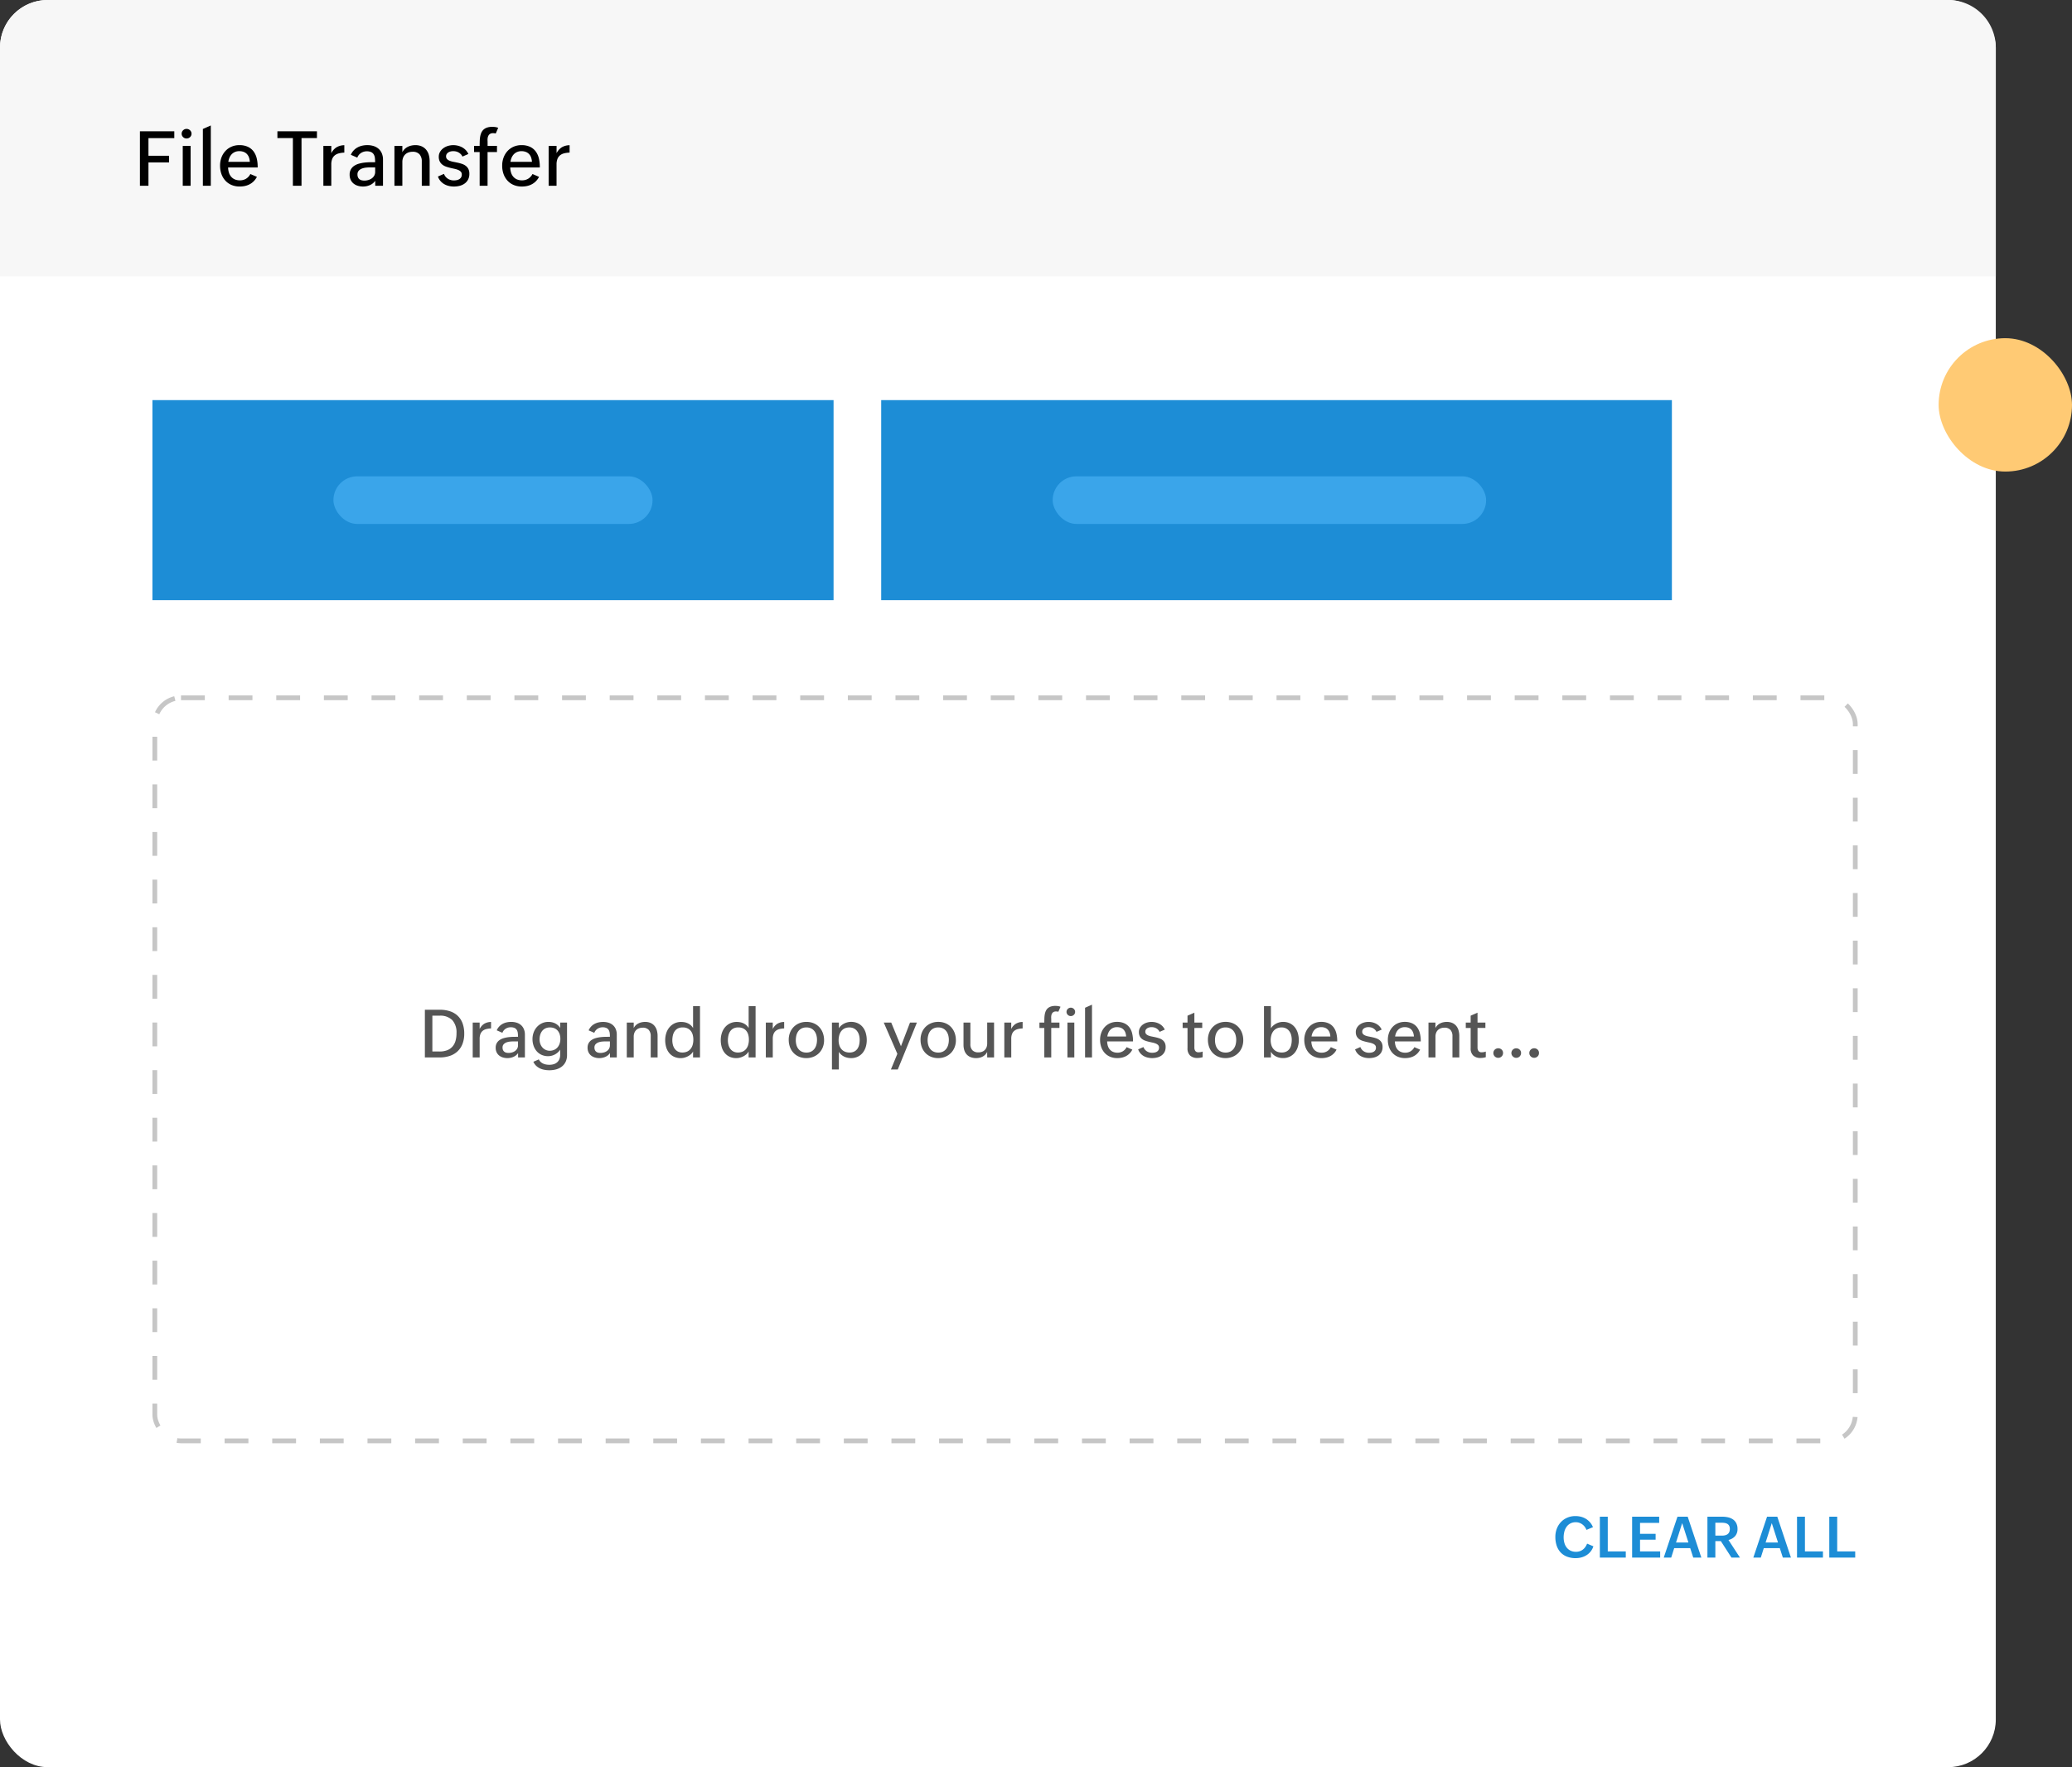
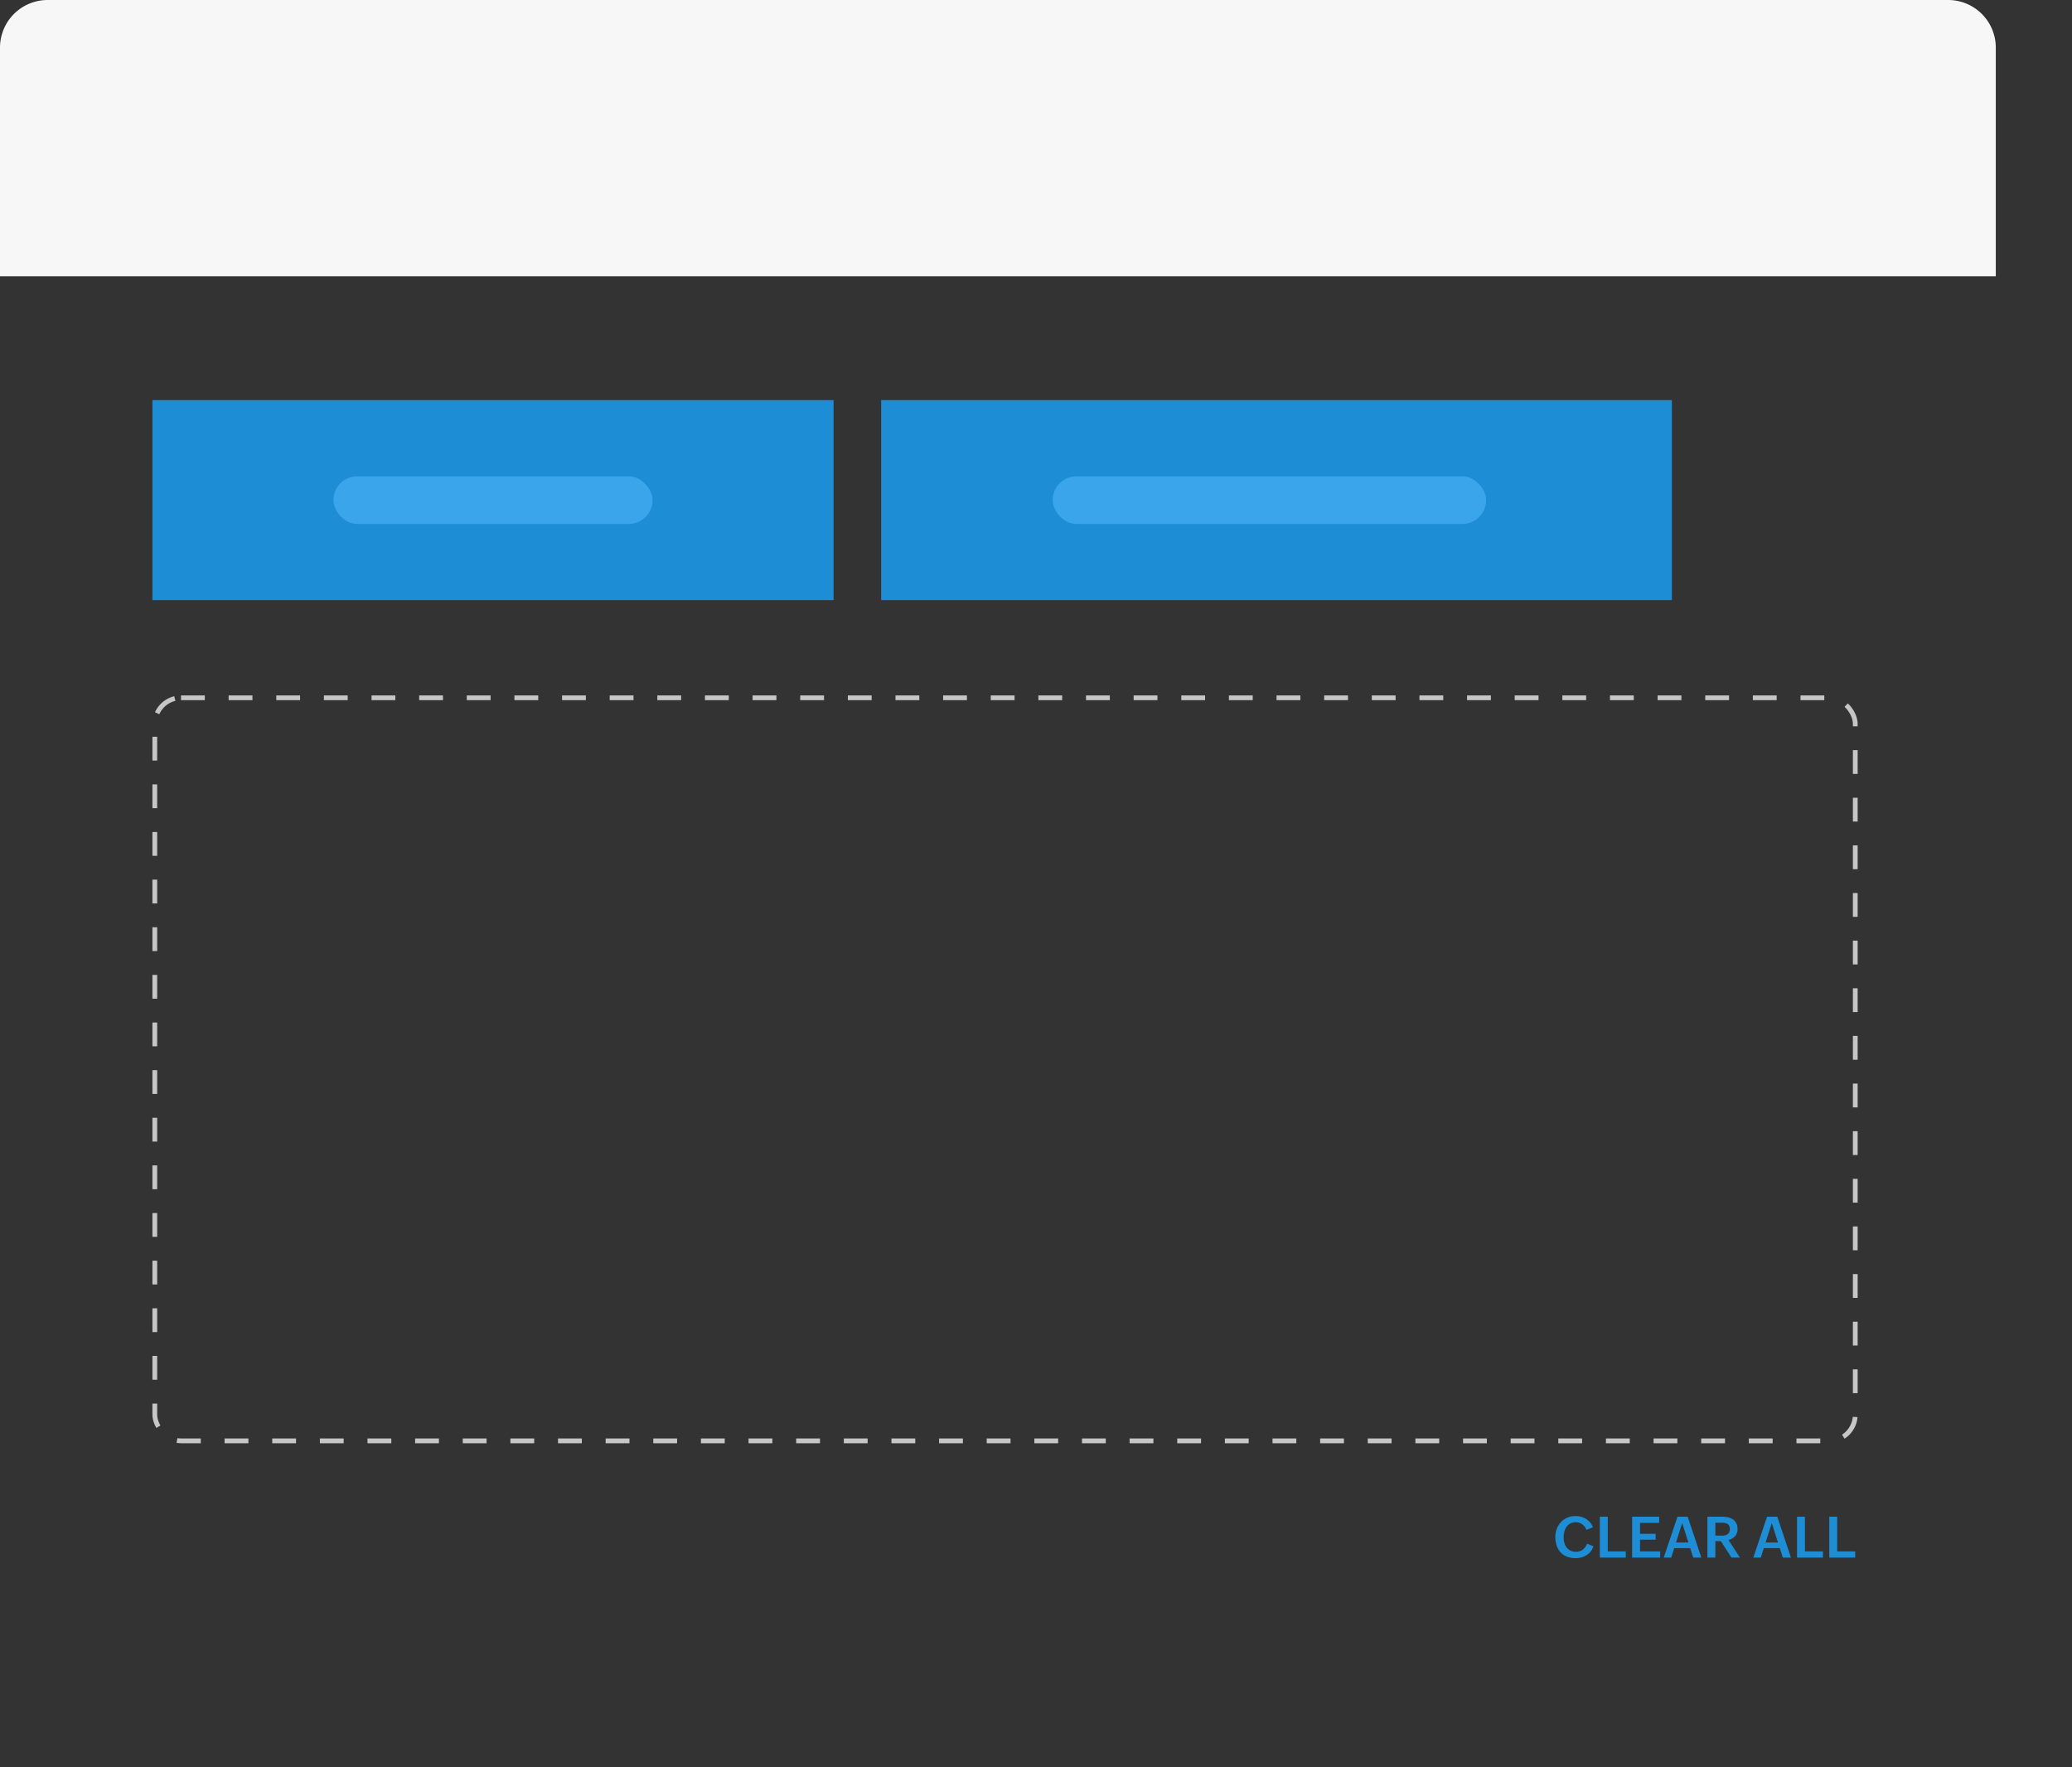
<svg xmlns="http://www.w3.org/2000/svg" width="435" height="371" viewBox="0 0 435 371">
  <rect x="0" y="0" width="435" height="371" fill="#333333" stroke="none" />
  <defs>
    <style>.a{fill:#fff;}.b{fill:#f7f7f7;}.c{fill:#555;}.d{fill:#1d8dd6;}.e,.i{fill:none;}.e{stroke:#c6c6c6;stroke-dasharray:5;}.f{fill:#3aa5ea;}.g{fill:#ffca74;}.h{stroke:none;}</style>
  </defs>
  <g transform="translate(-79.09 -2625)">
    <g transform="translate(-926.91 -428)">
-       <rect class="a" width="419" height="371" rx="10" transform="translate(1006 3053)" />
      <path class="b" d="M10,0H409a10,10,0,0,1,10,10V58a0,0,0,0,1,0,0H0a0,0,0,0,1,0,0V10A10,10,0,0,1,10,0Z" transform="translate(1006 3053)" />
-       <path d="M3.168-4.9V0H1.376V-11.44H8.592V-10H3.168v3.7h4.32V-4.9Zm9.04-6.032a.952.952,0,0,1-.084.4,1.016,1.016,0,0,1-.228.32,1.054,1.054,0,0,1-.332.212,1.047,1.047,0,0,1-.4.076,1,1,0,0,1-.4-.08,1.063,1.063,0,0,1-.328-.216.993.993,0,0,1-.22-.32.972.972,0,0,1-.08-.392.972.972,0,0,1,.08-.392.993.993,0,0,1,.22-.32,1.063,1.063,0,0,1,.328-.216,1,1,0,0,1,.4-.08,1.047,1.047,0,0,1,.4.076,1.054,1.054,0,0,1,.332.212,1.016,1.016,0,0,1,.228.32A.952.952,0,0,1,12.208-10.928Zm-.192,2.56V0H10.368V-8.368Zm4.24-4.288V0H14.592V-11.92Zm9.68,10.784a3.681,3.681,0,0,1-.652.912,3.544,3.544,0,0,1-.84.632,3.877,3.877,0,0,1-.992.368,5.059,5.059,0,0,1-1.116.12A4.363,4.363,0,0,1,20.6-.172a3.707,3.707,0,0,1-1.3-.92,4.074,4.074,0,0,1-.816-1.388,5.179,5.179,0,0,1-.284-1.744A4.834,4.834,0,0,1,18.48-5.9,4.149,4.149,0,0,1,19.3-7.272a3.792,3.792,0,0,1,1.276-.92,4.026,4.026,0,0,1,1.668-.336,4.15,4.15,0,0,1,1.8.352,3.138,3.138,0,0,1,1.192.968,4.007,4.007,0,0,1,.66,1.448,7.51,7.51,0,0,1,.2,1.792v.128H19.888a3.947,3.947,0,0,0,.172,1.08,2.412,2.412,0,0,0,.464.856,2.131,2.131,0,0,0,.768.564,2.635,2.635,0,0,0,1.076.2A2.431,2.431,0,0,0,23.66-1.48a2.461,2.461,0,0,0,.9-.984Zm-3.7-5.392a2.268,2.268,0,0,0-.9.172,2.081,2.081,0,0,0-.688.472,2.41,2.41,0,0,0-.468.712,3.306,3.306,0,0,0-.244.884h4.512a3.343,3.343,0,0,0-.18-.924,2.02,2.02,0,0,0-.42-.7,1.834,1.834,0,0,0-.672-.452A2.511,2.511,0,0,0,22.24-7.264ZM35.3-10.016V0H33.488V-10.016H30.24V-11.44h8.3v1.424ZM44.288-6.96A5.38,5.38,0,0,0,43.14-6.8a2.218,2.218,0,0,0-.86.42,1.841,1.841,0,0,0-.54.756,3.139,3.139,0,0,0-.188,1.164V0H39.888V-8.368h1.664v1.536a3.069,3.069,0,0,1,1.116-1.256,3.264,3.264,0,0,1,1.62-.424Zm6.488,5.92a2.688,2.688,0,0,1-1.136.912A3.654,3.654,0,0,1,48.2.16,3.674,3.674,0,0,1,47.116,0a2.615,2.615,0,0,1-.892-.468,2.2,2.2,0,0,1-.6-.776,2.5,2.5,0,0,1-.22-1.08,2.2,2.2,0,0,1,.264-1.124,2.236,2.236,0,0,1,.7-.744,3.478,3.478,0,0,1,1-.448,7.558,7.558,0,0,1,1.16-.224q.6-.068,1.176-.076t1.052-.008a7.02,7.02,0,0,0-.056-.924,1.817,1.817,0,0,0-.244-.724,1.253,1.253,0,0,0-.536-.472,2.189,2.189,0,0,0-.94-.168,2.143,2.143,0,0,0-.624.092,2.205,2.205,0,0,0-.568.264,1.985,1.985,0,0,0-.464.42,1.943,1.943,0,0,0-.312.552L45.656-6.5a3.173,3.173,0,0,1,.592-.92,3.224,3.224,0,0,1,.816-.632,3.725,3.725,0,0,1,.98-.364,5,5,0,0,1,1.084-.116,4.27,4.27,0,0,1,1.324.2,2.871,2.871,0,0,1,1.036.58,2.648,2.648,0,0,1,.676.956,3.351,3.351,0,0,1,.244,1.324V0H50.776ZM47.048-2.368a1.447,1.447,0,0,0,.108.588,1.056,1.056,0,0,0,.3.4,1.178,1.178,0,0,0,.46.224,2.389,2.389,0,0,0,.588.068,2.957,2.957,0,0,0,.82-.116,2.358,2.358,0,0,0,.724-.344,1.769,1.769,0,0,0,.516-.572,1.6,1.6,0,0,0,.2-.808v-.928H49.7q-.376,0-.84.044a3.353,3.353,0,0,0-.868.2,1.728,1.728,0,0,0-.676.448A1.136,1.136,0,0,0,47.048-2.368ZM58.616-7.136a2.482,2.482,0,0,0-.888.152,1.891,1.891,0,0,0-.676.428,1.9,1.9,0,0,0-.428.672,2.474,2.474,0,0,0-.152.892V0H54.808V-8.368h1.664V-7.04a2.357,2.357,0,0,1,.484-.672,2.648,2.648,0,0,1,.652-.46,3.246,3.246,0,0,1,.764-.268,3.842,3.842,0,0,1,.82-.088,3.221,3.221,0,0,1,1.34.256,2.564,2.564,0,0,1,.936.708A2.968,2.968,0,0,1,62.02-6.5a4.776,4.776,0,0,1,.18,1.344V0H60.552V-5.1a2.176,2.176,0,0,0-.476-1.5A1.854,1.854,0,0,0,58.616-7.136ZM70.536-2.5a2.51,2.51,0,0,1-.272,1.208,2.413,2.413,0,0,1-.724.828A3.041,3.041,0,0,1,68.5.012,4.931,4.931,0,0,1,67.288.16,4.571,4.571,0,0,1,66.224.036a3.581,3.581,0,0,1-.964-.38A3.069,3.069,0,0,1,64.472-1a2.767,2.767,0,0,1-.528-.94l1.264-.56a2.017,2.017,0,0,0,.328.584,2.051,2.051,0,0,0,.48.432,2.2,2.2,0,0,0,.592.268,2.391,2.391,0,0,0,.664.092,3.285,3.285,0,0,0,.6-.056,1.671,1.671,0,0,0,.54-.2,1.114,1.114,0,0,0,.388-.376,1.12,1.12,0,0,0,.148-.6.847.847,0,0,0-.208-.6A1.57,1.57,0,0,0,68.2-3.32a4.253,4.253,0,0,0-.772-.236q-.432-.092-.888-.2a8.747,8.747,0,0,1-.888-.26,2.779,2.779,0,0,1-.772-.412,1.95,1.95,0,0,1-.548-.66A2.173,2.173,0,0,1,64.12-6.1,1.984,1.984,0,0,1,64.4-7.144a2.55,2.55,0,0,1,.708-.764,3.18,3.18,0,0,1,.972-.464,3.834,3.834,0,0,1,1.068-.156,4.14,4.14,0,0,1,.976.116,3.7,3.7,0,0,1,.9.344,3.1,3.1,0,0,1,.756.576,2.915,2.915,0,0,1,.552.82l-1.248.544a1.681,1.681,0,0,0-.336-.5,2.106,2.106,0,0,0-.46-.356A2.008,2.008,0,0,0,67.74-7.2a2.619,2.619,0,0,0-.6-.068,2.308,2.308,0,0,0-.512.06,1.588,1.588,0,0,0-.48.192,1.159,1.159,0,0,0-.356.336.863.863,0,0,0-.14.5.807.807,0,0,0,.208.584,1.538,1.538,0,0,0,.552.352,4.362,4.362,0,0,0,.784.22q.44.084.9.184a8.559,8.559,0,0,1,.9.248,2.735,2.735,0,0,1,.784.408,1.92,1.92,0,0,1,.552.664A2.218,2.218,0,0,1,70.536-2.5ZM74.36-7.072V0H72.7V-7.072H71.528v-1.3H72.7q0-.512.016-1.008a6.889,6.889,0,0,1,.092-.94,3.414,3.414,0,0,1,.244-.82,1.95,1.95,0,0,1,.464-.648,2.1,2.1,0,0,1,.748-.428,3.423,3.423,0,0,1,1.108-.156,4.02,4.02,0,0,1,.62.048,2.85,2.85,0,0,1,.6.16l-.512,1.184-.28-.044a1.923,1.923,0,0,0-.28-.02,1.22,1.22,0,0,0-.572.12.942.942,0,0,0-.36.324,1.379,1.379,0,0,0-.188.472,2.474,2.474,0,0,0-.048.572q.016.3.016.592v.592h1.968v1.3Zm10.808,5.2a3.681,3.681,0,0,1-.652.912,3.544,3.544,0,0,1-.84.632,3.877,3.877,0,0,1-.992.368,5.059,5.059,0,0,1-1.116.12,4.364,4.364,0,0,1-1.74-.332,3.707,3.707,0,0,1-1.3-.92,4.074,4.074,0,0,1-.816-1.388,5.178,5.178,0,0,1-.284-1.744,4.834,4.834,0,0,1,.288-1.68,4.149,4.149,0,0,1,.816-1.368,3.792,3.792,0,0,1,1.276-.92,4.026,4.026,0,0,1,1.668-.336,4.15,4.15,0,0,1,1.8.352,3.138,3.138,0,0,1,1.192.968,4.007,4.007,0,0,1,.66,1.448,7.511,7.511,0,0,1,.2,1.792v.128H79.12a3.948,3.948,0,0,0,.172,1.08,2.412,2.412,0,0,0,.464.856,2.131,2.131,0,0,0,.768.564,2.635,2.635,0,0,0,1.076.2,2.431,2.431,0,0,0,1.292-.344,2.461,2.461,0,0,0,.9-.984Zm-3.7-5.392a2.268,2.268,0,0,0-.9.172,2.081,2.081,0,0,0-.688.472,2.41,2.41,0,0,0-.468.712,3.306,3.306,0,0,0-.244.884H83.68a3.344,3.344,0,0,0-.18-.924,2.02,2.02,0,0,0-.42-.7,1.834,1.834,0,0,0-.672-.452A2.511,2.511,0,0,0,81.472-7.264Zm10.112.3a5.38,5.38,0,0,0-1.148.156,2.218,2.218,0,0,0-.86.42,1.841,1.841,0,0,0-.54.756,3.139,3.139,0,0,0-.188,1.164V0H87.184V-8.368h1.664v1.536a3.069,3.069,0,0,1,1.116-1.256,3.264,3.264,0,0,1,1.62-.424Z" transform="translate(1034 3092)" />
-       <path class="c" d="M9.464-4.984A5.855,5.855,0,0,1,9.1-2.852,4.2,4.2,0,0,1,8.071-1.291a4.451,4.451,0,0,1-1.624.962A6.509,6.509,0,0,1,4.312,0H1.2V-10.01H4.34A6.636,6.636,0,0,1,6.5-9.684a4.293,4.293,0,0,1,1.61.962A4.14,4.14,0,0,1,9.118-7.147,6.223,6.223,0,0,1,9.464-4.984ZM2.772-1.246h1.5a4.373,4.373,0,0,0,1.61-.266,2.827,2.827,0,0,0,1.11-.766,3.143,3.143,0,0,0,.644-1.214A5.766,5.766,0,0,0,7.84-5.1,3.849,3.849,0,0,0,6.961-7.83a3.549,3.549,0,0,0-2.705-.934H2.772ZM15.092-6.09a4.708,4.708,0,0,0-1,.137,1.941,1.941,0,0,0-.753.367,1.611,1.611,0,0,0-.472.661A2.746,2.746,0,0,0,12.7-3.906V0H11.242V-7.322H12.7v1.344a2.685,2.685,0,0,1,.976-1.1,2.856,2.856,0,0,1,1.417-.371ZM20.769-.91a2.352,2.352,0,0,1-.994.8,3.2,3.2,0,0,1-1.26.252A3.214,3.214,0,0,1,17.566,0a2.288,2.288,0,0,1-.781-.409,1.923,1.923,0,0,1-.528-.679,2.183,2.183,0,0,1-.192-.945,1.923,1.923,0,0,1,.231-.984,1.956,1.956,0,0,1,.616-.651,3.044,3.044,0,0,1,.878-.392,6.614,6.614,0,0,1,1.015-.2q.521-.059,1.029-.066t.921-.007a6.143,6.143,0,0,0-.049-.809,1.59,1.59,0,0,0-.213-.634,1.1,1.1,0,0,0-.469-.413,1.915,1.915,0,0,0-.823-.147,1.875,1.875,0,0,0-.546.081,1.93,1.93,0,0,0-.5.231,1.737,1.737,0,0,0-.406.368,1.7,1.7,0,0,0-.273.483l-1.19-.518a2.776,2.776,0,0,1,.518-.8,2.821,2.821,0,0,1,.714-.553,3.259,3.259,0,0,1,.858-.318,4.376,4.376,0,0,1,.948-.1,3.736,3.736,0,0,1,1.159.172,2.512,2.512,0,0,1,.906.507,2.317,2.317,0,0,1,.591.837A2.932,2.932,0,0,1,22.2-4.788V0H20.769ZM17.507-2.072a1.266,1.266,0,0,0,.094.515.924.924,0,0,0,.263.35,1.03,1.03,0,0,0,.4.2,2.09,2.09,0,0,0,.514.059,2.588,2.588,0,0,0,.718-.1,2.063,2.063,0,0,0,.633-.3,1.548,1.548,0,0,0,.451-.5,1.4,1.4,0,0,0,.172-.707v-.812h-.924q-.329,0-.735.039a2.934,2.934,0,0,0-.76.171,1.512,1.512,0,0,0-.592.392A.994.994,0,0,0,17.507-2.072ZM31.045-.518A3.24,3.24,0,0,1,30.751.917a2.821,2.821,0,0,1-.8,1,3.348,3.348,0,0,1-1.179.585,5.317,5.317,0,0,1-1.439.189A5.964,5.964,0,0,1,26.313,2.6a3.716,3.716,0,0,1-.945-.294,3.049,3.049,0,0,1-.8-.546A2.65,2.65,0,0,1,23.975.91l1.148-.5a1.615,1.615,0,0,0,.389.539,2.079,2.079,0,0,0,.536.35,2.538,2.538,0,0,0,.623.189,3.874,3.874,0,0,0,.651.056,3.125,3.125,0,0,0,.924-.129,1.959,1.959,0,0,0,.721-.392,1.789,1.789,0,0,0,.469-.655A2.333,2.333,0,0,0,29.6-.56V-1.638a2.556,2.556,0,0,1-.476.574,3.114,3.114,0,0,1-.612.431,3.1,3.1,0,0,1-.7.273,3,3,0,0,1-.742.095A3.23,3.23,0,0,1,25.69-.549a3.008,3.008,0,0,1-1.029-.773,3.466,3.466,0,0,1-.644-1.141,4.23,4.23,0,0,1-.224-1.386,4.014,4.014,0,0,1,.238-1.382A3.5,3.5,0,0,1,24.71-6.38a3.317,3.317,0,0,1,1.057-.788,3.145,3.145,0,0,1,1.372-.294,3.492,3.492,0,0,1,.731.077,2.884,2.884,0,0,1,.679.234,2.554,2.554,0,0,1,.588.4,2.5,2.5,0,0,1,.465.574V-7.322h1.442ZM25.277-3.78a2.733,2.733,0,0,0,.147.9,2.312,2.312,0,0,0,.424.753,2.086,2.086,0,0,0,.672.521,1.967,1.967,0,0,0,.885.2,2.26,2.26,0,0,0,.966-.2,2.01,2.01,0,0,0,.7-.535A2.307,2.307,0,0,0,29.5-2.94a3.193,3.193,0,0,0,.144-.966,3.1,3.1,0,0,0-.14-.948,2.193,2.193,0,0,0-.413-.76,1.882,1.882,0,0,0-.682-.5,2.316,2.316,0,0,0-.948-.182,2.166,2.166,0,0,0-.966.2,1.928,1.928,0,0,0-.682.549,2.377,2.377,0,0,0-.4.8A3.427,3.427,0,0,0,25.277-3.78ZM40.061-.91a2.352,2.352,0,0,1-.994.8,3.2,3.2,0,0,1-1.26.252A3.214,3.214,0,0,1,36.859,0a2.288,2.288,0,0,1-.781-.409,1.923,1.923,0,0,1-.528-.679,2.183,2.183,0,0,1-.192-.945,1.923,1.923,0,0,1,.231-.984,1.956,1.956,0,0,1,.616-.651,3.044,3.044,0,0,1,.878-.392,6.613,6.613,0,0,1,1.015-.2q.522-.059,1.029-.066t.921-.007A6.143,6.143,0,0,0,40-5.135a1.59,1.59,0,0,0-.214-.634,1.1,1.1,0,0,0-.469-.413,1.915,1.915,0,0,0-.823-.147,1.875,1.875,0,0,0-.546.081,1.93,1.93,0,0,0-.5.231,1.737,1.737,0,0,0-.406.368,1.7,1.7,0,0,0-.273.483l-1.19-.518a2.776,2.776,0,0,1,.518-.8,2.821,2.821,0,0,1,.714-.553,3.259,3.259,0,0,1,.858-.318,4.376,4.376,0,0,1,.948-.1,3.736,3.736,0,0,1,1.159.172,2.512,2.512,0,0,1,.907.507,2.317,2.317,0,0,1,.591.837,2.932,2.932,0,0,1,.214,1.158V0H40.061ZM36.8-2.072a1.266,1.266,0,0,0,.095.515.924.924,0,0,0,.263.35,1.03,1.03,0,0,0,.4.2,2.09,2.09,0,0,0,.514.059,2.588,2.588,0,0,0,.717-.1,2.063,2.063,0,0,0,.633-.3,1.548,1.548,0,0,0,.451-.5,1.4,1.4,0,0,0,.172-.707v-.812h-.924q-.329,0-.735.039a2.934,2.934,0,0,0-.759.171,1.512,1.512,0,0,0-.591.392A.994.994,0,0,0,36.8-2.072ZM46.921-6.244a2.172,2.172,0,0,0-.777.133,1.655,1.655,0,0,0-.591.374,1.66,1.66,0,0,0-.375.588,2.164,2.164,0,0,0-.133.78V0H43.589V-7.322h1.456V-6.16a2.062,2.062,0,0,1,.424-.588,2.317,2.317,0,0,1,.57-.4,2.84,2.84,0,0,1,.668-.234,3.361,3.361,0,0,1,.718-.077,2.818,2.818,0,0,1,1.172.224,2.244,2.244,0,0,1,.819.62,2.6,2.6,0,0,1,.483.935,4.179,4.179,0,0,1,.157,1.176V0H48.615V-4.466A1.9,1.9,0,0,0,48.2-5.775,1.622,1.622,0,0,0,46.921-6.244Zm10.584,5a2.105,2.105,0,0,1-.465.578,3.133,3.133,0,0,1-.637.434,3.489,3.489,0,0,1-.725.277,2.924,2.924,0,0,1-.735.1,3.289,3.289,0,0,1-1.452-.3,2.932,2.932,0,0,1-1.029-.816,3.449,3.449,0,0,1-.609-1.2,5.227,5.227,0,0,1-.2-1.459,4.773,4.773,0,0,1,.22-1.456,3.639,3.639,0,0,1,.651-1.218,3.169,3.169,0,0,1,1.061-.836,3.212,3.212,0,0,1,1.442-.312,3.652,3.652,0,0,1,.731.073,2.9,2.9,0,0,1,.686.231,2.5,2.5,0,0,1,.595.4,2.439,2.439,0,0,1,.465.581v-4.592h1.456V0H57.5ZM53.151-3.584a3.7,3.7,0,0,0,.123.952,2.449,2.449,0,0,0,.378.816,1.911,1.911,0,0,0,.651.567,1.971,1.971,0,0,0,.949.214,2.381,2.381,0,0,0,1.039-.21,1.974,1.974,0,0,0,.721-.578,2.428,2.428,0,0,0,.417-.857,3.967,3.967,0,0,0,.133-1.043,3.913,3.913,0,0,0-.126-1.012,2.237,2.237,0,0,0-.4-.819,1.911,1.911,0,0,0-.693-.546,2.332,2.332,0,0,0-1.008-.2,2.188,2.188,0,0,0-1.033.22,1.842,1.842,0,0,0-.672.6,2.509,2.509,0,0,0-.367.868A4.652,4.652,0,0,0,53.151-3.584ZM69.167-1.246a2.105,2.105,0,0,1-.465.578,3.133,3.133,0,0,1-.637.434,3.489,3.489,0,0,1-.724.277,2.924,2.924,0,0,1-.735.1,3.289,3.289,0,0,1-1.452-.3,2.932,2.932,0,0,1-1.029-.816,3.449,3.449,0,0,1-.609-1.2,5.227,5.227,0,0,1-.2-1.459,4.773,4.773,0,0,1,.22-1.456,3.639,3.639,0,0,1,.651-1.218,3.169,3.169,0,0,1,1.061-.836,3.212,3.212,0,0,1,1.442-.312,3.652,3.652,0,0,1,.731.073,2.9,2.9,0,0,1,.686.231,2.5,2.5,0,0,1,.6.4,2.439,2.439,0,0,1,.465.581v-4.592h1.456V0H69.167ZM64.813-3.584a3.7,3.7,0,0,0,.122.952,2.449,2.449,0,0,0,.378.816,1.911,1.911,0,0,0,.651.567,1.971,1.971,0,0,0,.949.214,2.381,2.381,0,0,0,1.039-.21,1.974,1.974,0,0,0,.721-.578,2.428,2.428,0,0,0,.417-.857,3.967,3.967,0,0,0,.133-1.043A3.913,3.913,0,0,0,69.1-4.736a2.237,2.237,0,0,0-.4-.819,1.911,1.911,0,0,0-.693-.546A2.332,2.332,0,0,0,67-6.3a2.188,2.188,0,0,0-1.033.22,1.842,1.842,0,0,0-.672.6,2.509,2.509,0,0,0-.368.868A4.652,4.652,0,0,0,64.813-3.584ZM76.629-6.09a4.708,4.708,0,0,0-1,.137,1.941,1.941,0,0,0-.753.367,1.611,1.611,0,0,0-.472.661,2.746,2.746,0,0,0-.165,1.018V0H72.779V-7.322h1.456v1.344a2.685,2.685,0,0,1,.977-1.1,2.856,2.856,0,0,1,1.418-.371Zm8.379,2.478a3.978,3.978,0,0,1-.276,1.494,3.561,3.561,0,0,1-.77,1.19,3.526,3.526,0,0,1-1.18.784,3.884,3.884,0,0,1-1.5.284,3.829,3.829,0,0,1-1.529-.294,3.448,3.448,0,0,1-1.166-.809,3.547,3.547,0,0,1-.742-1.218,4.394,4.394,0,0,1-.259-1.529,4.015,4.015,0,0,1,.273-1.5,3.525,3.525,0,0,1,.767-1.187A3.535,3.535,0,0,1,79.8-7.179,3.858,3.858,0,0,1,81.3-7.462a3.9,3.9,0,0,1,1.533.29A3.4,3.4,0,0,1,84-6.366a3.591,3.591,0,0,1,.745,1.218A4.362,4.362,0,0,1,85.008-3.612Zm-5.936,0a3.654,3.654,0,0,0,.133,1,2.4,2.4,0,0,0,.406.823,1.946,1.946,0,0,0,.693.56,2.23,2.23,0,0,0,.994.207,2.159,2.159,0,0,0,1.015-.22A1.986,1.986,0,0,0,83-1.831a2.481,2.481,0,0,0,.4-.85A4.006,4.006,0,0,0,83.524-3.7a3.639,3.639,0,0,0-.133-.99,2.437,2.437,0,0,0-.406-.829,2,2,0,0,0-.693-.57A2.168,2.168,0,0,0,81.3-6.3a2.181,2.181,0,0,0-1.018.22,1.977,1.977,0,0,0-.693.588,2.431,2.431,0,0,0-.392.854A4.185,4.185,0,0,0,79.072-3.612ZM90.664.14a3.539,3.539,0,0,1-.745-.08,3.082,3.082,0,0,1-.711-.245A2.812,2.812,0,0,1,88.589-.6a2.258,2.258,0,0,1-.473-.577v3.71H86.66V-7.322h1.456v1.2a2.2,2.2,0,0,1,.469-.563,3.135,3.135,0,0,1,.63-.424,3.275,3.275,0,0,1,.717-.266,3.092,3.092,0,0,1,.731-.091,3.265,3.265,0,0,1,1.463.308,2.942,2.942,0,0,1,1.033.833A3.557,3.557,0,0,1,93.769-5.1a5.263,5.263,0,0,1,.2,1.463,4.9,4.9,0,0,1-.21,1.442,3.6,3.6,0,0,1-.623,1.2A3.02,3.02,0,0,1,92.1-.168,3.192,3.192,0,0,1,90.664.14ZM88.06-3.6A3.508,3.508,0,0,0,88.2-2.59a2.319,2.319,0,0,0,.424.816,1.951,1.951,0,0,0,.714.543,2.4,2.4,0,0,0,1,.2,2.157,2.157,0,0,0,1.019-.217,1.822,1.822,0,0,0,.661-.584,2.381,2.381,0,0,0,.357-.854,4.816,4.816,0,0,0,.105-1.018,3.639,3.639,0,0,0-.13-.973,2.505,2.505,0,0,0-.392-.826,1.969,1.969,0,0,0-.669-.574,2.022,2.022,0,0,0-.966-.217,2.271,2.271,0,0,0-1.033.217,1.945,1.945,0,0,0-.7.588,2.525,2.525,0,0,0-.4.861A4.039,4.039,0,0,0,88.06-3.6ZM104.5-7.322l-4.018,9.856H99.036l1.358-3.29L97.538-7.322h1.568l2.044,4.97,1.9-4.97Zm8.183,3.71a3.978,3.978,0,0,1-.277,1.494,3.561,3.561,0,0,1-.77,1.19,3.526,3.526,0,0,1-1.18.784,3.884,3.884,0,0,1-1.5.284,3.829,3.829,0,0,1-1.529-.294,3.448,3.448,0,0,1-1.166-.809,3.547,3.547,0,0,1-.742-1.218,4.394,4.394,0,0,1-.259-1.529,4.015,4.015,0,0,1,.273-1.5,3.525,3.525,0,0,1,.767-1.187,3.535,3.535,0,0,1,1.176-.784,3.858,3.858,0,0,1,1.494-.283,3.9,3.9,0,0,1,1.533.29,3.4,3.4,0,0,1,1.169.805,3.591,3.591,0,0,1,.745,1.218A4.362,4.362,0,0,1,112.679-3.612Zm-5.936,0a3.654,3.654,0,0,0,.133,1,2.4,2.4,0,0,0,.406.823,1.946,1.946,0,0,0,.693.56,2.23,2.23,0,0,0,.994.207,2.159,2.159,0,0,0,1.015-.22,1.986,1.986,0,0,0,.689-.588,2.481,2.481,0,0,0,.4-.85,4.006,4.006,0,0,0,.126-1.015,3.639,3.639,0,0,0-.133-.99,2.437,2.437,0,0,0-.406-.829,2,2,0,0,0-.693-.57,2.168,2.168,0,0,0-.994-.214,2.181,2.181,0,0,0-1.018.22,1.977,1.977,0,0,0-.693.588,2.431,2.431,0,0,0-.392.854A4.186,4.186,0,0,0,106.743-3.612Zm12.5,2.45a2.091,2.091,0,0,1-.406.581,2.281,2.281,0,0,1-.549.406,2.594,2.594,0,0,1-.647.238,3.218,3.218,0,0,1-.707.077,3.086,3.086,0,0,1-1.155-.2,2.24,2.24,0,0,1-.833-.567,2.384,2.384,0,0,1-.5-.882,3.7,3.7,0,0,1-.168-1.151V-7.322h1.442v4.536a1.781,1.781,0,0,0,.424,1.278,1.676,1.676,0,0,0,1.271.444,2.087,2.087,0,0,0,.767-.133,1.614,1.614,0,0,0,.577-.378,1.647,1.647,0,0,0,.364-.588,2.2,2.2,0,0,0,.126-.763v-4.4h1.442V0h-1.442Zm7.448-4.928a4.708,4.708,0,0,0-1,.137,1.941,1.941,0,0,0-.753.367,1.611,1.611,0,0,0-.472.661,2.746,2.746,0,0,0-.165,1.018V0h-1.456V-7.322H124.3v1.344a2.685,2.685,0,0,1,.977-1.1,2.856,2.856,0,0,1,1.418-.371Zm6.006-.1V0h-1.456V-6.188h-1.022V-7.322h1.022q0-.448.014-.882a6.03,6.03,0,0,1,.081-.822,2.986,2.986,0,0,1,.214-.717,1.706,1.706,0,0,1,.406-.567,1.839,1.839,0,0,1,.654-.374,3,3,0,0,1,.969-.137,3.518,3.518,0,0,1,.542.042,2.494,2.494,0,0,1,.521.14L134.2-9.6l-.245-.038a1.682,1.682,0,0,0-.245-.017,1.067,1.067,0,0,0-.5.1.824.824,0,0,0-.315.284,1.207,1.207,0,0,0-.165.413,2.164,2.164,0,0,0-.042.5q.014.266.014.518v.518h1.722v1.134Zm5.012-3.374a.833.833,0,0,1-.074.35.889.889,0,0,1-.2.28.922.922,0,0,1-.29.186.916.916,0,0,1-.346.066.876.876,0,0,1-.347-.07.93.93,0,0,1-.287-.189.869.869,0,0,1-.192-.28.851.851,0,0,1-.07-.343.851.851,0,0,1,.07-.343.869.869,0,0,1,.192-.28.93.93,0,0,1,.287-.189.876.876,0,0,1,.347-.07.916.916,0,0,1,.346.067.922.922,0,0,1,.29.186.889.889,0,0,1,.2.28A.833.833,0,0,1,137.711-9.562Zm-.168,2.24V0H136.1V-7.322Zm3.71-3.752V0H139.8V-10.43Zm8.47,9.436a3.222,3.222,0,0,1-.571.8,3.1,3.1,0,0,1-.735.553,3.392,3.392,0,0,1-.868.322,4.426,4.426,0,0,1-.977.105,3.818,3.818,0,0,1-1.522-.291,3.243,3.243,0,0,1-1.141-.805A3.565,3.565,0,0,1,143.2-2.17a4.531,4.531,0,0,1-.248-1.526,4.23,4.23,0,0,1,.252-1.47,3.63,3.63,0,0,1,.714-1.2,3.318,3.318,0,0,1,1.117-.805,3.523,3.523,0,0,1,1.46-.294,3.631,3.631,0,0,1,1.575.308,2.745,2.745,0,0,1,1.043.847,3.506,3.506,0,0,1,.577,1.267,6.571,6.571,0,0,1,.179,1.568v.112h-5.432a3.454,3.454,0,0,0,.15.945,2.111,2.111,0,0,0,.406.749,1.865,1.865,0,0,0,.672.493,2.305,2.305,0,0,0,.941.178,2.127,2.127,0,0,0,1.131-.3,2.153,2.153,0,0,0,.787-.861Zm-3.234-4.718a1.984,1.984,0,0,0-.791.15,1.821,1.821,0,0,0-.6.413,2.108,2.108,0,0,0-.41.623,2.893,2.893,0,0,0-.214.773h3.948a2.925,2.925,0,0,0-.158-.809,1.768,1.768,0,0,0-.368-.616,1.6,1.6,0,0,0-.588-.4A2.2,2.2,0,0,0,146.489-6.356Zm10.227,4.172a2.2,2.2,0,0,1-.238,1.057,2.111,2.111,0,0,1-.633.724,2.661,2.661,0,0,1-.906.413,4.315,4.315,0,0,1-1.064.13,4,4,0,0,1-.931-.109A3.134,3.134,0,0,1,152.1-.3a2.685,2.685,0,0,1-.689-.571,2.421,2.421,0,0,1-.462-.822l1.106-.49a1.764,1.764,0,0,0,.287.511,1.8,1.8,0,0,0,.42.378,1.928,1.928,0,0,0,.518.235,2.092,2.092,0,0,0,.581.081,2.874,2.874,0,0,0,.529-.049,1.462,1.462,0,0,0,.472-.171.975.975,0,0,0,.34-.329.98.98,0,0,0,.13-.529.741.741,0,0,0-.182-.525,1.374,1.374,0,0,0-.479-.322,3.722,3.722,0,0,0-.676-.207q-.378-.08-.777-.175a7.653,7.653,0,0,1-.777-.227,2.432,2.432,0,0,1-.675-.361,1.706,1.706,0,0,1-.48-.577,1.9,1.9,0,0,1-.182-.882,1.736,1.736,0,0,1,.242-.917,2.231,2.231,0,0,1,.619-.668,2.782,2.782,0,0,1,.851-.406,3.355,3.355,0,0,1,.934-.137,3.623,3.623,0,0,1,.854.1,3.236,3.236,0,0,1,.787.3,2.716,2.716,0,0,1,.661.5,2.55,2.55,0,0,1,.483.718l-1.092.476a1.471,1.471,0,0,0-.294-.437,1.843,1.843,0,0,0-.4-.312,1.757,1.757,0,0,0-.476-.186,2.292,2.292,0,0,0-.521-.059,2.019,2.019,0,0,0-.448.052,1.39,1.39,0,0,0-.42.168,1.014,1.014,0,0,0-.312.294.755.755,0,0,0-.122.438.706.706,0,0,0,.182.511,1.345,1.345,0,0,0,.483.308,3.816,3.816,0,0,0,.686.193q.385.074.784.161a7.489,7.489,0,0,1,.784.217,2.393,2.393,0,0,1,.686.357,1.68,1.68,0,0,1,.483.581A1.941,1.941,0,0,1,156.716-2.184Zm7.77,2.128a3.516,3.516,0,0,1-1.078.168A2.184,2.184,0,0,1,161.847-.4a2.037,2.037,0,0,1-.539-1.547V-6.188h-1.022V-7.322h1.022V-8.764l1.442-.63v2.072H164.4v1.134H162.75v4.1a1.223,1.223,0,0,0,.2.732.785.785,0,0,0,.683.276,2.461,2.461,0,0,0,.438-.039,2.346,2.346,0,0,0,.416-.115Zm8.526-3.556a3.978,3.978,0,0,1-.277,1.494,3.561,3.561,0,0,1-.77,1.19,3.526,3.526,0,0,1-1.179.784,3.884,3.884,0,0,1-1.5.284,3.829,3.829,0,0,1-1.53-.294,3.448,3.448,0,0,1-1.165-.809,3.547,3.547,0,0,1-.742-1.218,4.395,4.395,0,0,1-.259-1.529,4.016,4.016,0,0,1,.273-1.5,3.525,3.525,0,0,1,.766-1.187,3.535,3.535,0,0,1,1.176-.784,3.858,3.858,0,0,1,1.494-.283,3.9,3.9,0,0,1,1.533.29A3.4,3.4,0,0,1,172-6.366a3.591,3.591,0,0,1,.746,1.218A4.362,4.362,0,0,1,173.012-3.612Zm-5.936,0a3.654,3.654,0,0,0,.133,1,2.4,2.4,0,0,0,.406.823,1.946,1.946,0,0,0,.693.56,2.23,2.23,0,0,0,.994.207,2.159,2.159,0,0,0,1.015-.22,1.986,1.986,0,0,0,.689-.588,2.481,2.481,0,0,0,.4-.85,4.006,4.006,0,0,0,.126-1.015,3.639,3.639,0,0,0-.133-.99,2.437,2.437,0,0,0-.406-.829,2,2,0,0,0-.693-.57A2.168,2.168,0,0,0,169.3-6.3a2.181,2.181,0,0,0-1.018.22,1.977,1.977,0,0,0-.693.588,2.431,2.431,0,0,0-.392.854A4.186,4.186,0,0,0,167.076-3.612Zm17.6-.028A4.825,4.825,0,0,1,184.46-2.2a3.578,3.578,0,0,1-.633,1.2,3.091,3.091,0,0,1-1.04.826,3.176,3.176,0,0,1-1.432.308,3.49,3.49,0,0,1-.742-.08,2.994,2.994,0,0,1-.707-.249,2.832,2.832,0,0,1-.616-.416,2.249,2.249,0,0,1-.469-.585V0h-1.456V-10.766h1.456v4.648a2.325,2.325,0,0,1,.476-.563,3.223,3.223,0,0,1,.623-.424,3.149,3.149,0,0,1,.707-.266,3.049,3.049,0,0,1,.728-.091,3.248,3.248,0,0,1,1.456.308,2.976,2.976,0,0,1,1.036.833,3.619,3.619,0,0,1,.62,1.218A5.1,5.1,0,0,1,184.674-3.64Zm-5.908.042a3.453,3.453,0,0,0,.144,1.015,2.3,2.3,0,0,0,.43.812,1.994,1.994,0,0,0,.721.539,2.446,2.446,0,0,0,1.015.2,2.108,2.108,0,0,0,1.015-.22,1.8,1.8,0,0,0,.651-.588,2.41,2.41,0,0,0,.347-.85,4.926,4.926,0,0,0,.1-1.015,3.807,3.807,0,0,0-.122-.966,2.442,2.442,0,0,0-.385-.83,1.973,1.973,0,0,0-.661-.578,1.981,1.981,0,0,0-.959-.217,2.293,2.293,0,0,0-1.036.217,2.016,2.016,0,0,0-.714.585,2.462,2.462,0,0,0-.413.858A3.967,3.967,0,0,0,178.766-3.6ZM192.6-1.638a3.222,3.222,0,0,1-.571.8,3.1,3.1,0,0,1-.735.553,3.392,3.392,0,0,1-.868.322,4.426,4.426,0,0,1-.977.105,3.818,3.818,0,0,1-1.522-.291,3.243,3.243,0,0,1-1.141-.805,3.565,3.565,0,0,1-.714-1.215,4.531,4.531,0,0,1-.248-1.526,4.23,4.23,0,0,1,.252-1.47,3.63,3.63,0,0,1,.714-1.2,3.318,3.318,0,0,1,1.117-.805,3.523,3.523,0,0,1,1.46-.294,3.631,3.631,0,0,1,1.575.308,2.745,2.745,0,0,1,1.043.847,3.506,3.506,0,0,1,.577,1.267,6.571,6.571,0,0,1,.179,1.568v.112h-5.432a3.454,3.454,0,0,0,.15.945,2.111,2.111,0,0,0,.406.749,1.865,1.865,0,0,0,.672.493,2.305,2.305,0,0,0,.941.178,2.127,2.127,0,0,0,1.131-.3,2.153,2.153,0,0,0,.787-.861Zm-3.234-4.718a1.984,1.984,0,0,0-.791.15,1.821,1.821,0,0,0-.6.413,2.108,2.108,0,0,0-.41.623,2.893,2.893,0,0,0-.214.773H191.3a2.925,2.925,0,0,0-.158-.809,1.768,1.768,0,0,0-.368-.616,1.6,1.6,0,0,0-.588-.4A2.2,2.2,0,0,0,189.364-6.356Zm12.894,4.172a2.2,2.2,0,0,1-.238,1.057,2.111,2.111,0,0,1-.633.724,2.661,2.661,0,0,1-.906.413,4.315,4.315,0,0,1-1.064.13,4,4,0,0,1-.931-.109,3.134,3.134,0,0,1-.843-.332,2.685,2.685,0,0,1-.689-.571,2.421,2.421,0,0,1-.462-.822l1.106-.49a1.764,1.764,0,0,0,.287.511,1.8,1.8,0,0,0,.42.378,1.928,1.928,0,0,0,.518.235,2.092,2.092,0,0,0,.581.081,2.874,2.874,0,0,0,.529-.049A1.462,1.462,0,0,0,200.4-1.2a.975.975,0,0,0,.34-.329.98.98,0,0,0,.13-.529.741.741,0,0,0-.182-.525,1.374,1.374,0,0,0-.479-.322,3.722,3.722,0,0,0-.676-.207q-.378-.08-.777-.175a7.653,7.653,0,0,1-.777-.227,2.432,2.432,0,0,1-.675-.361,1.706,1.706,0,0,1-.48-.577,1.9,1.9,0,0,1-.182-.882,1.736,1.736,0,0,1,.242-.917,2.231,2.231,0,0,1,.619-.668,2.782,2.782,0,0,1,.851-.406,3.355,3.355,0,0,1,.934-.137,3.623,3.623,0,0,1,.854.1,3.236,3.236,0,0,1,.787.3,2.716,2.716,0,0,1,.661.5,2.55,2.55,0,0,1,.483.718l-1.092.476a1.471,1.471,0,0,0-.294-.437,1.843,1.843,0,0,0-.4-.312,1.757,1.757,0,0,0-.476-.186,2.292,2.292,0,0,0-.521-.059,2.019,2.019,0,0,0-.448.052,1.39,1.39,0,0,0-.42.168,1.014,1.014,0,0,0-.312.294.755.755,0,0,0-.122.438.706.706,0,0,0,.182.511,1.345,1.345,0,0,0,.483.308,3.816,3.816,0,0,0,.686.193q.385.074.784.161a7.489,7.489,0,0,1,.784.217,2.393,2.393,0,0,1,.686.357,1.68,1.68,0,0,1,.483.581A1.941,1.941,0,0,1,202.258-2.184Zm7.882.546a3.222,3.222,0,0,1-.571.8,3.1,3.1,0,0,1-.735.553,3.392,3.392,0,0,1-.868.322,4.426,4.426,0,0,1-.977.105,3.818,3.818,0,0,1-1.522-.291,3.243,3.243,0,0,1-1.141-.805,3.565,3.565,0,0,1-.714-1.215,4.531,4.531,0,0,1-.248-1.526,4.23,4.23,0,0,1,.252-1.47,3.63,3.63,0,0,1,.714-1.2,3.318,3.318,0,0,1,1.117-.805,3.523,3.523,0,0,1,1.46-.294,3.631,3.631,0,0,1,1.575.308,2.745,2.745,0,0,1,1.043.847A3.506,3.506,0,0,1,210.1-5.04a6.571,6.571,0,0,1,.179,1.568v.112h-5.432a3.454,3.454,0,0,0,.15.945,2.111,2.111,0,0,0,.406.749,1.865,1.865,0,0,0,.672.493,2.305,2.305,0,0,0,.941.178,2.127,2.127,0,0,0,1.131-.3,2.153,2.153,0,0,0,.787-.861Zm-3.234-4.718a1.984,1.984,0,0,0-.791.15,1.821,1.821,0,0,0-.6.413,2.108,2.108,0,0,0-.41.623,2.893,2.893,0,0,0-.214.773h3.948a2.925,2.925,0,0,0-.158-.809,1.768,1.768,0,0,0-.368-.616,1.6,1.6,0,0,0-.588-.4A2.2,2.2,0,0,0,206.906-6.356Zm8.33.112a2.172,2.172,0,0,0-.777.133,1.655,1.655,0,0,0-.591.374,1.661,1.661,0,0,0-.374.588,2.164,2.164,0,0,0-.133.78V0H211.9V-7.322h1.456V-6.16a2.062,2.062,0,0,1,.424-.588,2.317,2.317,0,0,1,.57-.4,2.84,2.84,0,0,1,.669-.234,3.362,3.362,0,0,1,.717-.077,2.818,2.818,0,0,1,1.173.224,2.244,2.244,0,0,1,.819.62,2.6,2.6,0,0,1,.483.935,4.179,4.179,0,0,1,.158,1.176V0H216.93V-4.466a1.9,1.9,0,0,0-.417-1.309A1.622,1.622,0,0,0,215.236-6.244ZM223.93-.056a3.516,3.516,0,0,1-1.078.168A2.184,2.184,0,0,1,221.291-.4a2.037,2.037,0,0,1-.539-1.547V-6.188H219.73V-7.322h1.022V-8.764l1.442-.63v2.072h1.652v1.134h-1.652v4.1a1.223,1.223,0,0,0,.2.732.785.785,0,0,0,.683.276,2.461,2.461,0,0,0,.438-.039,2.346,2.346,0,0,0,.416-.115ZM235.1-.924a1,1,0,0,1-.077.392.993.993,0,0,1-.214.318A1.03,1.03,0,0,1,234.49,0a.983.983,0,0,1-.4.08,1.04,1.04,0,0,1-.4-.077.983.983,0,0,1-.322-.213,1.042,1.042,0,0,1-.217-.319.975.975,0,0,1-.081-.4.975.975,0,0,1,.081-.4.971.971,0,0,1,.22-.315,1,1,0,0,1,.326-.207,1.064,1.064,0,0,1,.4-.073,1.021,1.021,0,0,1,.4.077,1.012,1.012,0,0,1,.322.21.953.953,0,0,1,.214.315A1,1,0,0,1,235.1-.924Zm-3.766,0a.975.975,0,0,1-.08.4,1.042,1.042,0,0,1-.217.319.983.983,0,0,1-.322.213,1.039,1.039,0,0,1-.4.077.958.958,0,0,1-.392-.08,1.042,1.042,0,0,1-.319-.217,1.042,1.042,0,0,1-.217-.318.958.958,0,0,1-.081-.392.958.958,0,0,1,.081-.392,1,1,0,0,1,.217-.315,1.022,1.022,0,0,1,.319-.21,1,1,0,0,1,.392-.077,1.064,1.064,0,0,1,.4.073,1,1,0,0,1,.326.207.971.971,0,0,1,.221.315A.975.975,0,0,1,231.336-.924Zm-3.78,0a1,1,0,0,1-.077.392.993.993,0,0,1-.214.318,1.03,1.03,0,0,1-.322.217.983.983,0,0,1-.4.08,1.039,1.039,0,0,1-.4-.077.983.983,0,0,1-.322-.213,1.042,1.042,0,0,1-.217-.319.975.975,0,0,1-.081-.4.975.975,0,0,1,.081-.4.971.971,0,0,1,.221-.315,1,1,0,0,1,.326-.207,1.064,1.064,0,0,1,.4-.073,1.021,1.021,0,0,1,.4.077,1.012,1.012,0,0,1,.322.21.953.953,0,0,1,.214.315A1,1,0,0,1,227.556-.924Z" transform="translate(1094 3275)" />
      <path class="d" d="M8.52-2.364a3.362,3.362,0,0,1-.57,1.077,3.527,3.527,0,0,1-.861.777,3.871,3.871,0,0,1-1.074.471A4.589,4.589,0,0,1,4.806.12,4.95,4.95,0,0,1,2.964-.2a3.607,3.607,0,0,1-1.338-.9A3.851,3.851,0,0,1,.81-2.508,5.705,5.705,0,0,1,.534-4.332a4.794,4.794,0,0,1,.3-1.716A4.2,4.2,0,0,1,1.695-7.44a3.975,3.975,0,0,1,1.332-.933,4.269,4.269,0,0,1,1.725-.339,4.609,4.609,0,0,1,1.173.147,3.8,3.8,0,0,1,1.038.441,3.646,3.646,0,0,1,.852.729A3.734,3.734,0,0,1,8.43-6.384l-1.362.576a2.752,2.752,0,0,0-.357-.648A2.437,2.437,0,0,0,6.2-6.963,2.352,2.352,0,0,0,5.568-7.3a2.248,2.248,0,0,0-.738-.12,2.358,2.358,0,0,0-1.167.27,2.344,2.344,0,0,0-.792.714,3.076,3.076,0,0,0-.453,1.014,4.758,4.758,0,0,0-.144,1.17A4.316,4.316,0,0,0,2.427-3.09a2.792,2.792,0,0,0,.474.969,2.324,2.324,0,0,0,.81.663,2.555,2.555,0,0,0,1.161.246,2.444,2.444,0,0,0,.789-.123,2.231,2.231,0,0,0,.654-.348,2.461,2.461,0,0,0,.513-.543,3.35,3.35,0,0,0,.372-.7Zm6.8,1.068V0H9.876V-8.58h1.662V-1.3Zm7.218,0V0H16.65V-8.58h5.682v1.3h-4.02v2.3h3.27v1.224h-3.27V-1.3Zm2.946-.684L24.858,0H23.292l2.88-8.58H28.32L31.182,0h-1.7l-.636-1.98Zm.384-1.188h2.6L27.162-7.236Zm8.256-.288V0H32.46V-8.58h3.1a5.684,5.684,0,0,1,1.227.129,2.89,2.89,0,0,1,1.026.432,2.2,2.2,0,0,1,.7.8A2.59,2.59,0,0,1,38.778-6a2.189,2.189,0,0,1-.507,1.5,2.679,2.679,0,0,1-1.389.807L39.288,0H37.506L35.28-3.456Zm0-1.152h1.392a2.828,2.828,0,0,0,.66-.072,1.419,1.419,0,0,0,.522-.237,1.1,1.1,0,0,0,.345-.435,1.587,1.587,0,0,0,.123-.66,1.378,1.378,0,0,0-.132-.642,1.023,1.023,0,0,0-.357-.4,1.474,1.474,0,0,0-.525-.2,3.4,3.4,0,0,0-.636-.057H34.122ZM44.292-1.98,43.668,0H42.1l2.88-8.58H47.13L49.992,0h-1.7l-.636-1.98Zm.384-1.188h2.6L45.972-7.236ZM56.712-1.3V0H51.27V-8.58h1.662V-1.3Zm6.774,0V0H58.044V-8.58h1.662V-1.3Z" transform="translate(1332 3380)" />
      <g class="e" transform="translate(1038 3199)">
-         <rect class="h" width="358" height="157" rx="6" />
        <rect class="i" x="0.5" y="0.5" width="357" height="156" rx="5.5" />
      </g>
      <g transform="translate(0 1)">
        <rect class="d" width="143" height="42" transform="translate(1038 3136)" />
        <rect class="f" width="67" height="10" rx="5" transform="translate(1076 3152)" />
        <rect class="d" width="166" height="42" transform="translate(1191 3136)" />
        <rect class="f" width="91" height="10" rx="5" transform="translate(1227 3152)" />
      </g>
    </g>
-     <rect class="g" width="28" height="28" rx="14" transform="translate(486.09 2696)" />
  </g>
</svg>